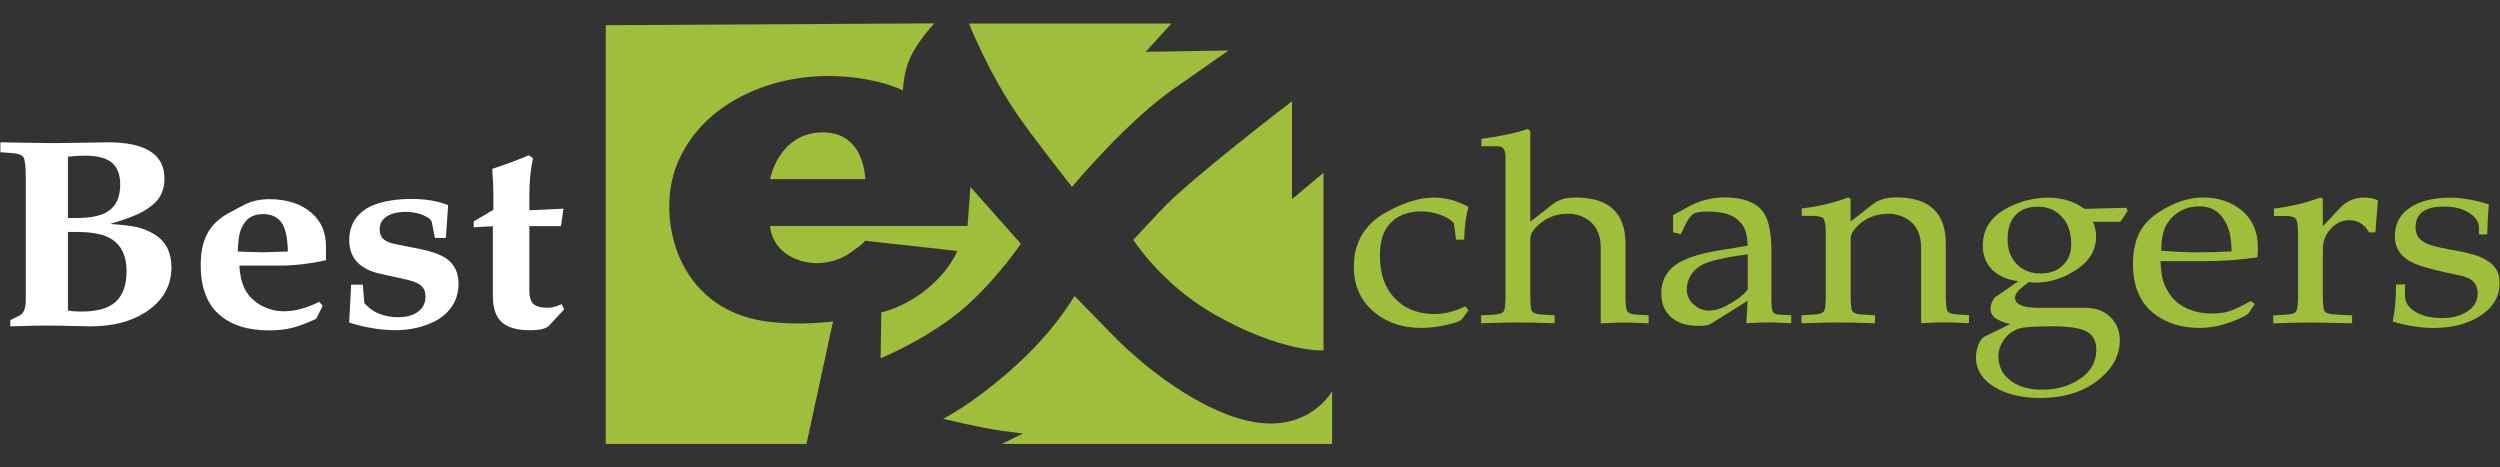
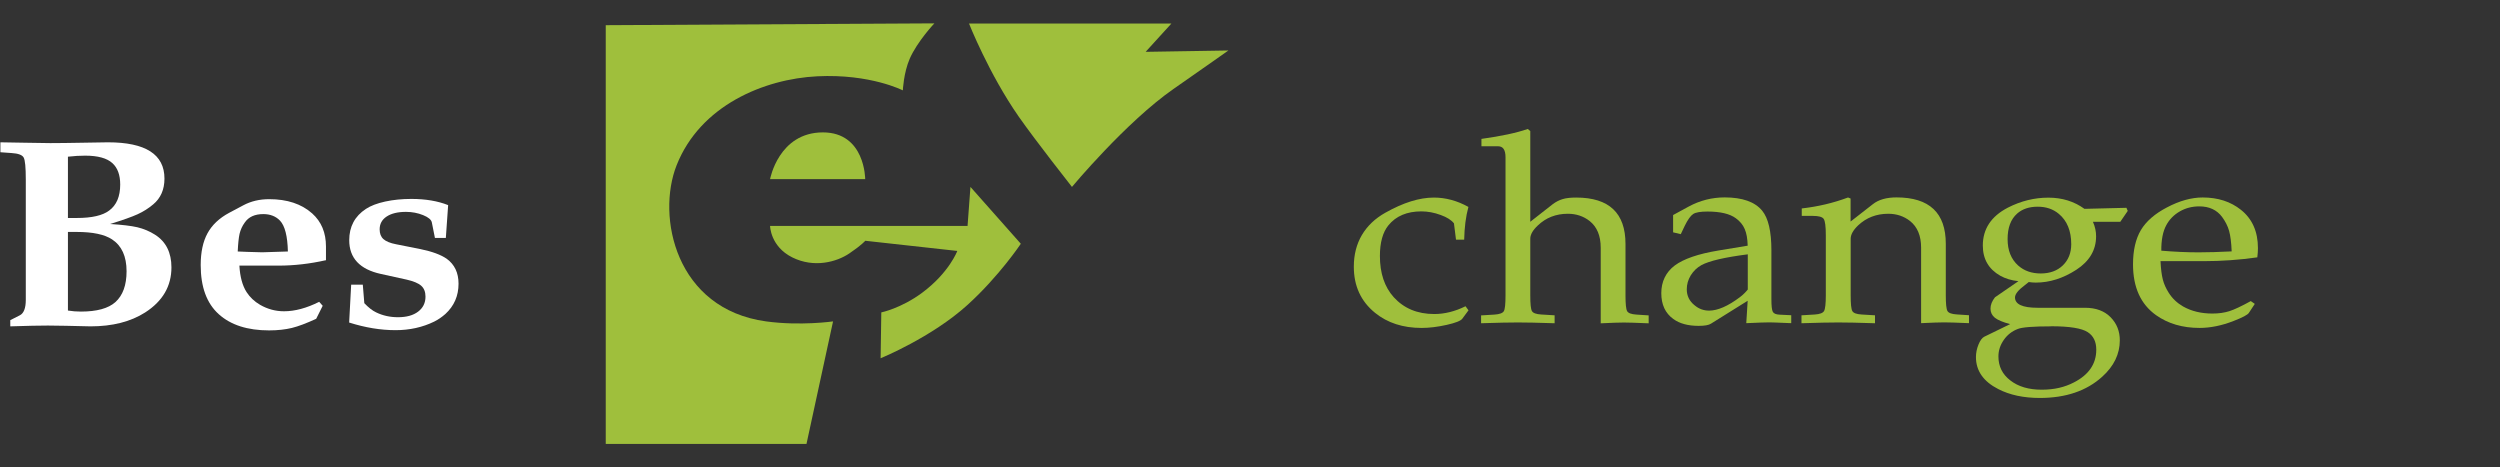
<svg xmlns="http://www.w3.org/2000/svg" width="214" height="40" viewBox="0 0 214 40" fill="none">
  <rect x="0" y="0" width="214" height="40" fill="#333333" stroke="none" />
  <g clip-path="url(#clip0_6810_67582)">
    <path d="M77.29 7.74C77.29 7.74 74.508 6.306 69.96 6.531C65.412 6.755 59.939 9.023 57.916 14.152C56.18 18.553 57.832 26.453 65.579 27.512C68.52 27.913 71.309 27.512 71.309 27.512L69.035 38H51.852V2.156L79.981 2C79.981 2 78.525 3.542 77.874 5.023C77.35 6.225 77.282 7.74 77.282 7.74H77.29Z" fill="#9FBF3C" />
    <path d="M82.941 2C82.941 2 84.648 6.322 87.213 9.997C88.681 12.093 91.76 16 91.76 16C91.76 16 96.389 10.44 100.46 7.608C103.464 5.519 105.149 4.321 105.149 4.321L98.067 4.437L100.273 2.014H82.941V2Z" fill="#9FBF3C" />
-     <path d="M113.293 30V14.784L110.597 17.048V8.667C110.597 8.667 101.907 15.306 99.454 17.919L97.008 20.532C97.008 20.532 99.417 24.308 103.861 26.858C109.738 30.223 113.286 29.993 113.286 29.993L113.293 30Z" fill="#9FBF3C" />
-     <path d="M114.033 33.475C114.033 33.475 112.457 36.379 108.506 36.247C104.139 36.101 98.641 32.145 95.308 28.743L91.975 25.333C91.975 25.333 90.285 28.382 86.537 31.667C82.955 34.806 80.723 35.845 80.723 35.845C80.723 35.845 84.056 36.656 85.813 36.884L87.57 37.113L85.745 38H114.026V33.475H114.033Z" fill="#9FBF3C" />
    <path d="M87.385 20.869L83.07 16L82.823 19.341H65.918C65.918 19.341 65.941 21.095 67.816 22.031C69.692 22.968 71.628 22.417 72.694 21.699C73.759 20.982 74.067 20.61 74.067 20.61L81.945 21.48C81.945 21.48 81.255 23.333 78.944 25.054C77.128 26.402 75.44 26.741 75.44 26.741L75.38 30.667C75.38 30.667 79.747 28.887 82.823 26.097C85.539 23.632 87.385 20.862 87.385 20.862V20.869Z" fill="#9FBF3C" />
    <path d="M65.918 15.333C65.918 15.333 66.651 11.333 70.44 11.333C74.061 11.333 74.061 15.333 74.061 15.333H65.918Z" fill="#9FBF3C" />
    <path d="M125.349 20.513H124.633L124.459 19.12C124.233 18.835 123.863 18.597 123.335 18.407C122.769 18.196 122.21 18.094 121.675 18.094C120.445 18.094 119.501 18.488 118.852 19.283C118.362 19.881 118.12 20.765 118.12 21.913C118.12 23.381 118.513 24.557 119.298 25.434C120.173 26.399 121.327 26.881 122.776 26.881C123.659 26.881 124.55 26.657 125.448 26.215L125.704 26.562L125.168 27.289C125.033 27.466 124.587 27.642 123.825 27.812C123.063 27.982 122.354 28.071 121.69 28.071C120.097 28.071 118.769 27.642 117.705 26.779C116.49 25.794 115.887 24.476 115.887 22.831C115.887 21.811 116.113 20.914 116.573 20.126C117.034 19.345 117.705 18.699 118.596 18.203C120.128 17.34 121.509 16.912 122.739 16.912C123.742 16.912 124.731 17.177 125.697 17.713C125.47 18.536 125.357 19.474 125.334 20.513H125.349Z" fill="#9FBF3C" />
    <path d="M126.789 26.997L127.928 26.929C128.366 26.902 128.63 26.8 128.728 26.637C128.826 26.474 128.872 26.018 128.872 25.284V13.459C128.872 12.834 128.66 12.521 128.238 12.521H126.811V11.889C128.479 11.658 129.8 11.38 130.773 11.04L130.992 11.216V18.984L132.909 17.482C133.188 17.272 133.475 17.129 133.769 17.041C134.063 16.952 134.448 16.911 134.923 16.911C137.738 16.911 139.142 18.237 139.142 20.88V25.284C139.142 26.018 139.187 26.474 139.285 26.637C139.383 26.806 139.647 26.902 140.085 26.929L141.126 26.997V27.676C140.055 27.629 139.345 27.608 139.013 27.608C138.651 27.608 137.987 27.629 137.021 27.676V21.2C137.021 20.18 136.704 19.426 136.078 18.923C135.55 18.509 134.931 18.298 134.207 18.298C133.195 18.298 132.335 18.631 131.633 19.304C131.203 19.705 130.992 20.085 130.992 20.439V25.277C130.992 26.011 131.037 26.467 131.135 26.63C131.233 26.8 131.498 26.895 131.935 26.922L133.075 26.99V27.67C131.671 27.622 130.622 27.602 129.928 27.602C129.234 27.602 128.185 27.622 126.781 27.67V26.99L126.789 26.997Z" fill="#9FBF3C" />
    <path d="M149.61 25.74L146.463 27.704C146.267 27.833 145.912 27.894 145.399 27.894C144.493 27.894 143.769 27.697 143.233 27.303C142.547 26.807 142.207 26.073 142.207 25.094C142.207 24.115 142.592 23.307 143.354 22.729C144.124 22.158 145.369 21.73 147.089 21.445L149.602 21.03C149.587 20.439 149.504 19.963 149.346 19.603C149.195 19.243 148.938 18.937 148.583 18.678C148.063 18.298 147.255 18.108 146.161 18.108C145.565 18.108 145.158 18.176 144.939 18.318C144.72 18.461 144.471 18.801 144.207 19.345L143.875 20.044L143.218 19.888V18.407L144.554 17.68C145.512 17.163 146.538 16.898 147.633 16.898C149.149 16.898 150.221 17.279 150.84 18.033C151.368 18.672 151.632 19.807 151.632 21.431V25.61C151.632 26.181 151.67 26.541 151.753 26.691C151.836 26.84 152.024 26.922 152.341 26.936L153.33 26.983V27.663C153.096 27.656 152.922 27.649 152.809 27.642C152.16 27.615 151.707 27.595 151.458 27.595C151.164 27.595 150.5 27.615 149.481 27.663L149.602 25.726L149.61 25.74ZM149.61 24.781V21.771C147.633 22.022 146.305 22.335 145.64 22.695C145.263 22.906 144.961 23.198 144.727 23.572C144.501 23.945 144.388 24.34 144.388 24.761C144.388 25.318 144.607 25.774 145.059 26.134C145.422 26.44 145.837 26.589 146.297 26.589C147.029 26.589 147.912 26.209 148.931 25.441C149.187 25.25 149.414 25.026 149.61 24.781Z" fill="#9FBF3C" />
    <path d="M164.447 27.677V21.2C164.447 20.18 164.13 19.426 163.504 18.923C162.976 18.509 162.357 18.298 161.632 18.298C160.621 18.298 159.761 18.631 159.059 19.29C158.629 19.698 158.418 20.085 158.418 20.439V25.277C158.418 26.011 158.463 26.467 158.561 26.63C158.659 26.8 158.923 26.895 159.361 26.922L160.5 26.99V27.67C159.097 27.622 158.048 27.602 157.354 27.602C156.659 27.602 155.611 27.622 154.207 27.67V26.99L155.346 26.922C155.777 26.895 156.041 26.793 156.139 26.623C156.237 26.453 156.29 26.005 156.29 25.277V20.14C156.29 19.378 156.229 18.916 156.109 18.74C155.988 18.563 155.679 18.481 155.173 18.481H154.23V17.843C155.618 17.686 156.939 17.374 158.191 16.905L158.41 16.993V18.964L160.327 17.469C160.817 17.088 161.489 16.898 162.342 16.898C165.156 16.898 166.56 18.223 166.56 20.867V25.271C166.56 26.005 166.605 26.46 166.703 26.623C166.801 26.793 167.065 26.888 167.503 26.915L168.545 26.983V27.663C167.473 27.615 166.764 27.595 166.432 27.595C166.069 27.595 165.405 27.615 164.439 27.663L164.447 27.677Z" fill="#9FBF3C" />
    <path d="M181.478 18.985H179.154C179.335 19.392 179.426 19.807 179.426 20.221C179.426 21.404 178.86 22.362 177.728 23.096C176.604 23.823 175.449 24.19 174.264 24.19C174.091 24.19 173.887 24.177 173.661 24.143C173.57 24.217 173.465 24.306 173.336 24.401C172.77 24.822 172.484 25.176 172.484 25.461C172.484 26.046 173.125 26.345 174.415 26.345H178.475C179.411 26.345 180.143 26.616 180.679 27.167C181.199 27.704 181.456 28.356 181.456 29.131C181.456 30.307 180.95 31.346 179.947 32.25C178.611 33.46 176.83 34.065 174.612 34.065C173.223 34.065 172.038 33.813 171.05 33.304C169.782 32.658 169.141 31.741 169.141 30.565C169.141 30.198 169.216 29.845 169.359 29.491C169.503 29.138 169.669 28.92 169.85 28.825L172.068 27.744C171.45 27.581 171.012 27.398 170.763 27.201C170.514 26.997 170.386 26.739 170.386 26.419C170.386 26.1 170.514 25.774 170.771 25.448L172.778 24.068C172.182 24.007 171.661 23.85 171.216 23.599C170.227 23.035 169.729 22.172 169.729 21.017C169.729 19.596 170.446 18.515 171.872 17.775C172.989 17.204 174.144 16.919 175.336 16.919C176.528 16.919 177.539 17.238 178.43 17.877L182.022 17.788L182.135 18.053L181.493 18.991L181.478 18.985ZM175.585 27.935C174.053 27.935 173.095 28.01 172.725 28.159C172.227 28.349 171.827 28.662 171.525 29.097C171.223 29.525 171.065 30.001 171.065 30.511C171.065 31.36 171.404 32.046 172.091 32.57C172.778 33.1 173.668 33.358 174.762 33.358C175.857 33.358 176.732 33.147 177.532 32.733C178.8 32.08 179.441 31.149 179.441 29.933C179.441 29.247 179.199 28.75 178.709 28.431C178.196 28.098 177.155 27.928 175.577 27.928L175.585 27.935ZM174.423 17.693C173.698 17.693 173.11 17.89 172.665 18.285C172.121 18.767 171.85 19.494 171.85 20.466C171.85 21.438 172.151 22.185 172.755 22.729C173.268 23.184 173.91 23.409 174.687 23.409C175.464 23.409 176.106 23.178 176.581 22.715C177.056 22.253 177.298 21.648 177.298 20.901C177.298 19.766 176.943 18.896 176.234 18.305C175.743 17.897 175.147 17.693 174.43 17.693H174.423Z" fill="#9FBF3C" />
    <path d="M193.007 26.018L192.501 26.786C192.396 26.949 191.958 27.18 191.188 27.479C190.177 27.873 189.204 28.07 188.283 28.07C186.819 28.07 185.582 27.703 184.555 26.976C183.242 26.038 182.586 24.591 182.586 22.627C182.586 21.431 182.812 20.452 183.258 19.698C183.71 18.943 184.45 18.298 185.491 17.754C186.563 17.19 187.581 16.904 188.547 16.904C189.853 16.904 190.947 17.258 191.83 17.965C192.796 18.739 193.279 19.827 193.279 21.24C193.279 21.471 193.264 21.736 193.226 22.029C191.702 22.246 190.17 22.355 188.638 22.355H184.94C184.97 23.014 185.038 23.537 185.137 23.925C185.235 24.312 185.408 24.693 185.642 25.06C185.944 25.542 186.359 25.936 186.865 26.229C187.581 26.636 188.419 26.84 189.377 26.84C189.921 26.84 190.404 26.772 190.834 26.636C191.256 26.5 191.868 26.215 192.667 25.773L192.999 26.004L193.007 26.018ZM191.03 21.512C191 20.751 190.924 20.173 190.811 19.765C190.698 19.358 190.494 18.957 190.215 18.576C189.762 17.965 189.106 17.666 188.261 17.666C187.649 17.666 187.091 17.808 186.585 18.101C186.08 18.393 185.695 18.787 185.431 19.283C185.144 19.813 185.001 20.534 185.008 21.458C186.14 21.553 187.204 21.601 188.2 21.601C188.993 21.601 189.936 21.573 191.038 21.519L191.03 21.512Z" fill="#9FBF3C" />
-     <path d="M194.609 26.997L195.771 26.929C196.209 26.902 196.473 26.8 196.571 26.637C196.661 26.467 196.714 26.018 196.714 25.284V20.146C196.714 19.385 196.654 18.923 196.533 18.746C196.412 18.57 196.103 18.488 195.597 18.488H194.654V17.849C196.043 17.693 197.363 17.38 198.616 16.912L198.835 17V19.365L200.261 17.849C200.834 17.224 201.536 16.912 202.366 16.912C202.842 16.912 203.242 16.993 203.551 17.156L203.332 19.895H202.796C202.389 19.195 201.823 18.848 201.098 18.848C200.502 18.848 199.989 19.079 199.552 19.542C199.076 20.031 198.835 20.636 198.835 21.356V25.277C198.835 26.045 198.887 26.501 198.993 26.657C199.099 26.806 199.446 26.902 200.019 26.929L201.34 26.997V27.676C199.476 27.629 198.261 27.608 197.703 27.608C197.092 27.608 196.058 27.629 194.594 27.676V26.997H194.609Z" fill="#9FBF3C" />
-     <path d="M205.111 24.346H205.865V25.284C205.865 25.787 206.084 26.209 206.522 26.535C207.141 26.997 207.978 27.228 209.035 27.228C209.767 27.228 210.393 27.092 210.914 26.827C211.698 26.426 212.091 25.862 212.091 25.135C212.091 24.7 211.962 24.353 211.713 24.102C211.464 23.85 211.049 23.674 210.483 23.558C208.695 23.205 207.442 22.872 206.733 22.58C205.579 22.097 204.998 21.316 204.998 20.228C204.998 19.141 205.45 18.318 206.356 17.734C207.201 17.19 208.325 16.919 209.736 16.919C210.695 16.919 211.796 17.109 213.042 17.489C212.981 18.108 212.936 18.964 212.906 20.065H212.204V19.542C212.204 19.073 211.985 18.672 211.532 18.339C210.951 17.904 210.182 17.68 209.208 17.68C207.586 17.68 206.771 18.271 206.771 19.46C206.771 19.977 206.967 20.378 207.367 20.649C207.767 20.921 208.484 21.146 209.525 21.322C210.868 21.553 211.796 21.778 212.295 21.988C212.883 22.24 213.306 22.546 213.57 22.899C213.834 23.252 213.962 23.701 213.962 24.238C213.962 25.4 213.404 26.331 212.295 27.044C211.246 27.724 209.918 28.071 208.295 28.071C207.216 28.071 206.054 27.887 204.816 27.527C204.998 26.725 205.096 25.665 205.103 24.353L205.111 24.346Z" fill="#9FBF3C" />
    <path d="M0.035 13.039V12.182L2.042 12.216C3.22 12.237 3.967 12.25 4.306 12.25C5.023 12.25 5.966 12.237 7.128 12.216C8.185 12.196 8.887 12.182 9.241 12.182C12.463 12.182 14.078 13.215 14.078 15.288C14.078 16.226 13.754 16.96 13.12 17.49C12.713 17.837 12.267 18.115 11.777 18.34C11.286 18.564 10.502 18.842 9.422 19.175C10.449 19.236 11.226 19.332 11.762 19.454C12.297 19.583 12.803 19.794 13.263 20.086C14.207 20.684 14.675 21.622 14.675 22.886C14.675 24.497 13.927 25.781 12.426 26.746C11.181 27.541 9.619 27.936 7.755 27.936C7.574 27.936 6.864 27.922 5.642 27.888C5.182 27.874 4.668 27.867 4.102 27.867C3.408 27.867 2.337 27.888 0.88 27.936V27.405L1.695 26.991C2.035 26.821 2.208 26.379 2.208 25.672V15.356C2.208 14.33 2.148 13.705 2.027 13.487C1.907 13.263 1.559 13.134 0.986 13.1L0.035 13.032L0.035 13.039ZM5.815 13.419V18.659H6.578C7.86 18.659 8.781 18.448 9.339 18.027C9.973 17.565 10.29 16.817 10.29 15.798C10.29 14.975 10.064 14.364 9.619 13.963C9.151 13.535 8.374 13.324 7.287 13.324C6.834 13.324 6.351 13.351 5.823 13.412L5.815 13.419ZM5.815 19.855V26.583C6.185 26.644 6.555 26.671 6.925 26.671C8.291 26.671 9.272 26.399 9.875 25.863C10.517 25.285 10.834 24.401 10.834 23.219C10.834 21.941 10.418 21.038 9.596 20.494C8.947 20.066 7.936 19.855 6.578 19.855H5.815Z" fill="white" />
    <path d="M27.887 22.275C26.529 22.58 25.186 22.737 23.85 22.737H20.492C20.545 23.688 20.749 24.442 21.104 25C21.39 25.442 21.775 25.808 22.266 26.094C22.907 26.461 23.586 26.645 24.311 26.645C25.246 26.645 26.25 26.373 27.322 25.836L27.623 26.175L27.065 27.29C26.235 27.671 25.541 27.936 24.982 28.072C24.424 28.207 23.775 28.282 23.035 28.282C21.187 28.282 19.753 27.82 18.727 26.896C17.693 25.965 17.18 24.565 17.18 22.689C17.18 21.588 17.376 20.677 17.761 19.971C18.146 19.264 18.764 18.673 19.617 18.217L20.817 17.579C21.473 17.225 22.213 17.049 23.043 17.049C24.582 17.049 25.805 17.456 26.718 18.265C27.51 18.972 27.903 19.916 27.903 21.099V22.288L27.887 22.275ZM24.643 21.52C24.613 20.209 24.386 19.332 23.971 18.89C23.616 18.516 23.134 18.326 22.537 18.326C21.813 18.326 21.285 18.564 20.953 19.047C20.734 19.346 20.59 19.665 20.508 20.012C20.432 20.351 20.379 20.854 20.349 21.527C20.719 21.541 20.99 21.554 21.172 21.561C21.738 21.581 22.145 21.595 22.394 21.595H22.492L24.643 21.527V21.52Z" fill="white" />
    <path d="M38.15 20.365H37.229L36.965 19.04C36.92 18.808 36.671 18.598 36.218 18.414C35.765 18.231 35.275 18.136 34.754 18.136C34.045 18.136 33.494 18.272 33.094 18.537C32.694 18.802 32.498 19.169 32.498 19.631C32.498 19.991 32.603 20.27 32.822 20.467C33.041 20.664 33.403 20.813 33.909 20.909L35.992 21.323C36.987 21.527 37.742 21.806 38.24 22.152C38.912 22.642 39.251 23.348 39.251 24.286C39.251 25.326 38.874 26.189 38.127 26.875C37.818 27.147 37.501 27.365 37.169 27.528C36.173 28.017 35.063 28.262 33.856 28.262C32.581 28.262 31.26 28.044 29.887 27.609L30.06 24.368H31.056L31.185 25.951C31.539 26.325 31.879 26.59 32.196 26.739C32.769 27.018 33.396 27.154 34.067 27.154C34.792 27.154 35.365 26.998 35.788 26.678C36.21 26.359 36.422 25.931 36.422 25.394C36.422 24.986 36.301 24.68 36.059 24.463C35.818 24.245 35.395 24.069 34.799 23.933L32.603 23.45C30.8 23.056 29.894 22.091 29.894 20.562C29.894 19.4 30.37 18.509 31.32 17.884C31.735 17.612 32.286 17.402 32.973 17.252C33.66 17.103 34.407 17.028 35.214 17.028C36.422 17.028 37.471 17.205 38.361 17.558L38.165 20.358L38.15 20.365Z" fill="white" />
-     <path d="M48.278 26.495L47.018 27.854C46.769 28.133 46.218 28.268 45.373 28.268C44.256 28.268 43.449 28.038 42.943 27.569C42.437 27.106 42.188 26.359 42.188 25.339V19.366L40.551 19.454V18.951L42.233 17.959V16.573C42.233 16.178 42.203 15.472 42.136 14.459C43.297 14.072 44.339 13.684 45.26 13.297L45.622 13.535C45.41 14.554 45.312 15.594 45.312 16.661V18L48.233 17.864L48.021 19.359H45.312V24.85C45.312 25.414 45.425 25.802 45.66 26.019C45.886 26.236 46.308 26.345 46.912 26.345C47.244 26.345 47.629 26.243 48.074 26.039L48.285 26.474L48.278 26.495Z" fill="white" />
  </g>
  <defs>
    <clipPath id="clip0_6810_67582">
      <rect width="213.929" height="40" fill="white" transform="translate(0.035)" />
    </clipPath>
  </defs>
</svg>